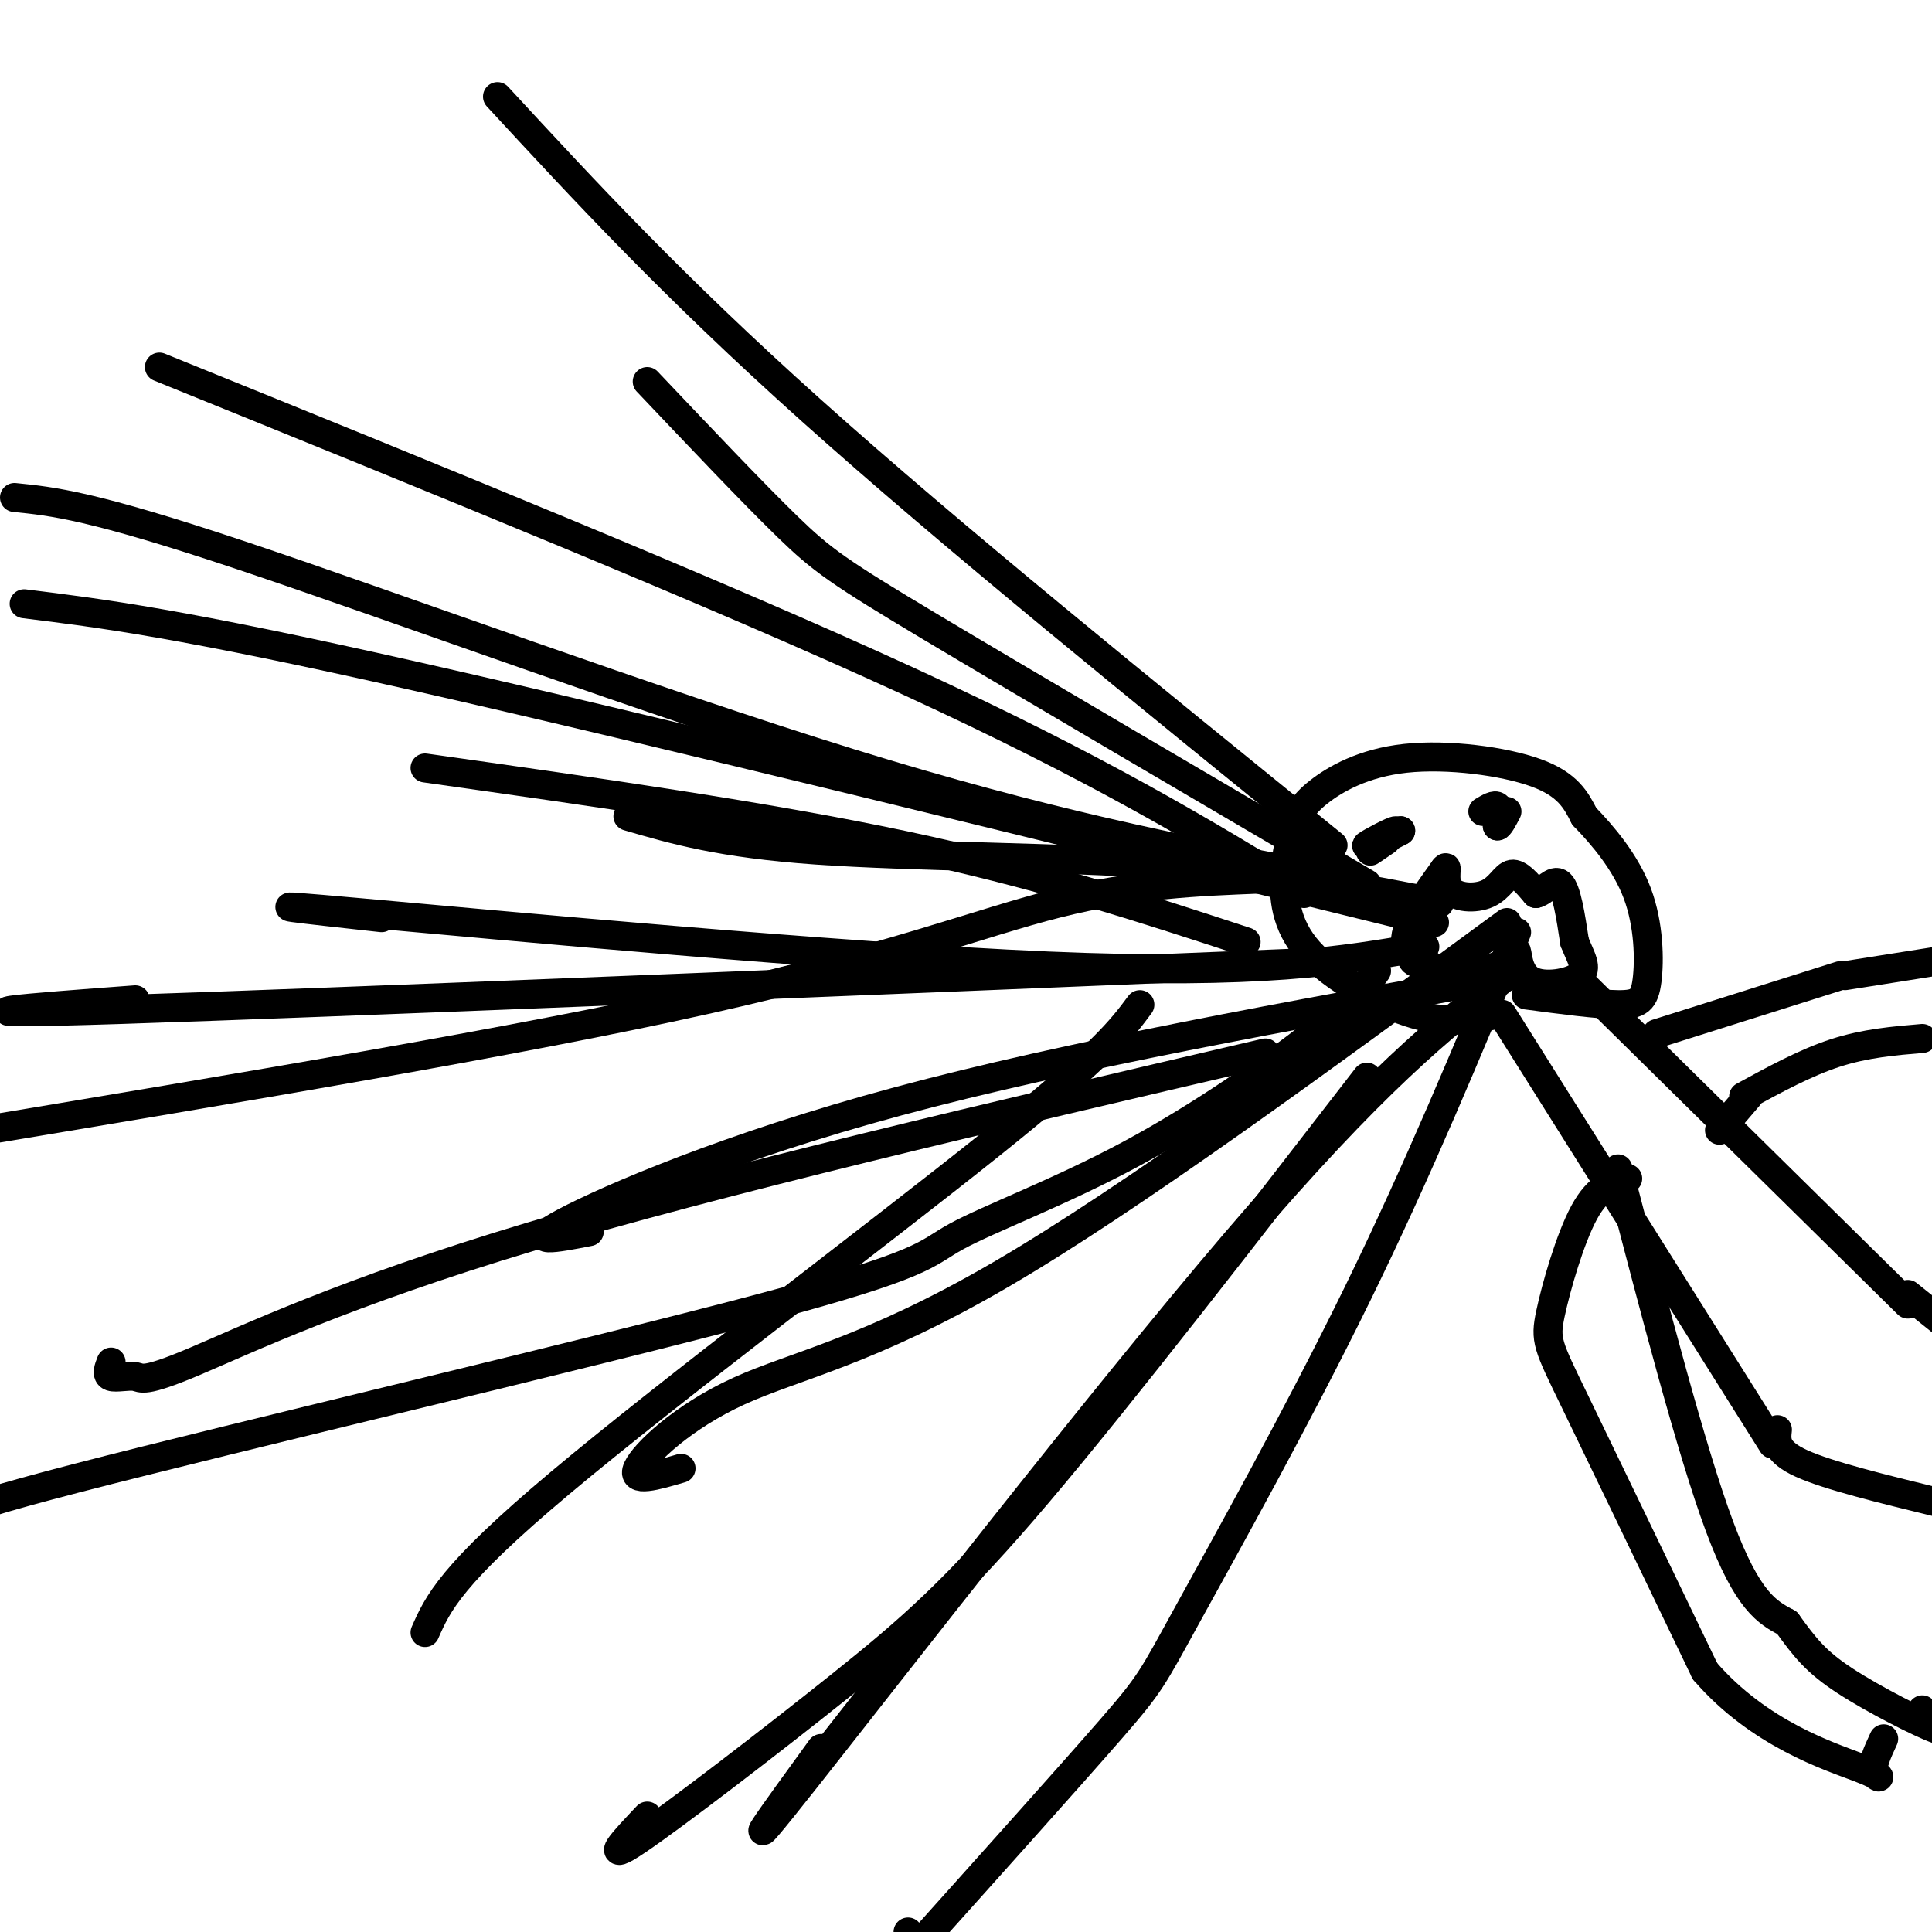
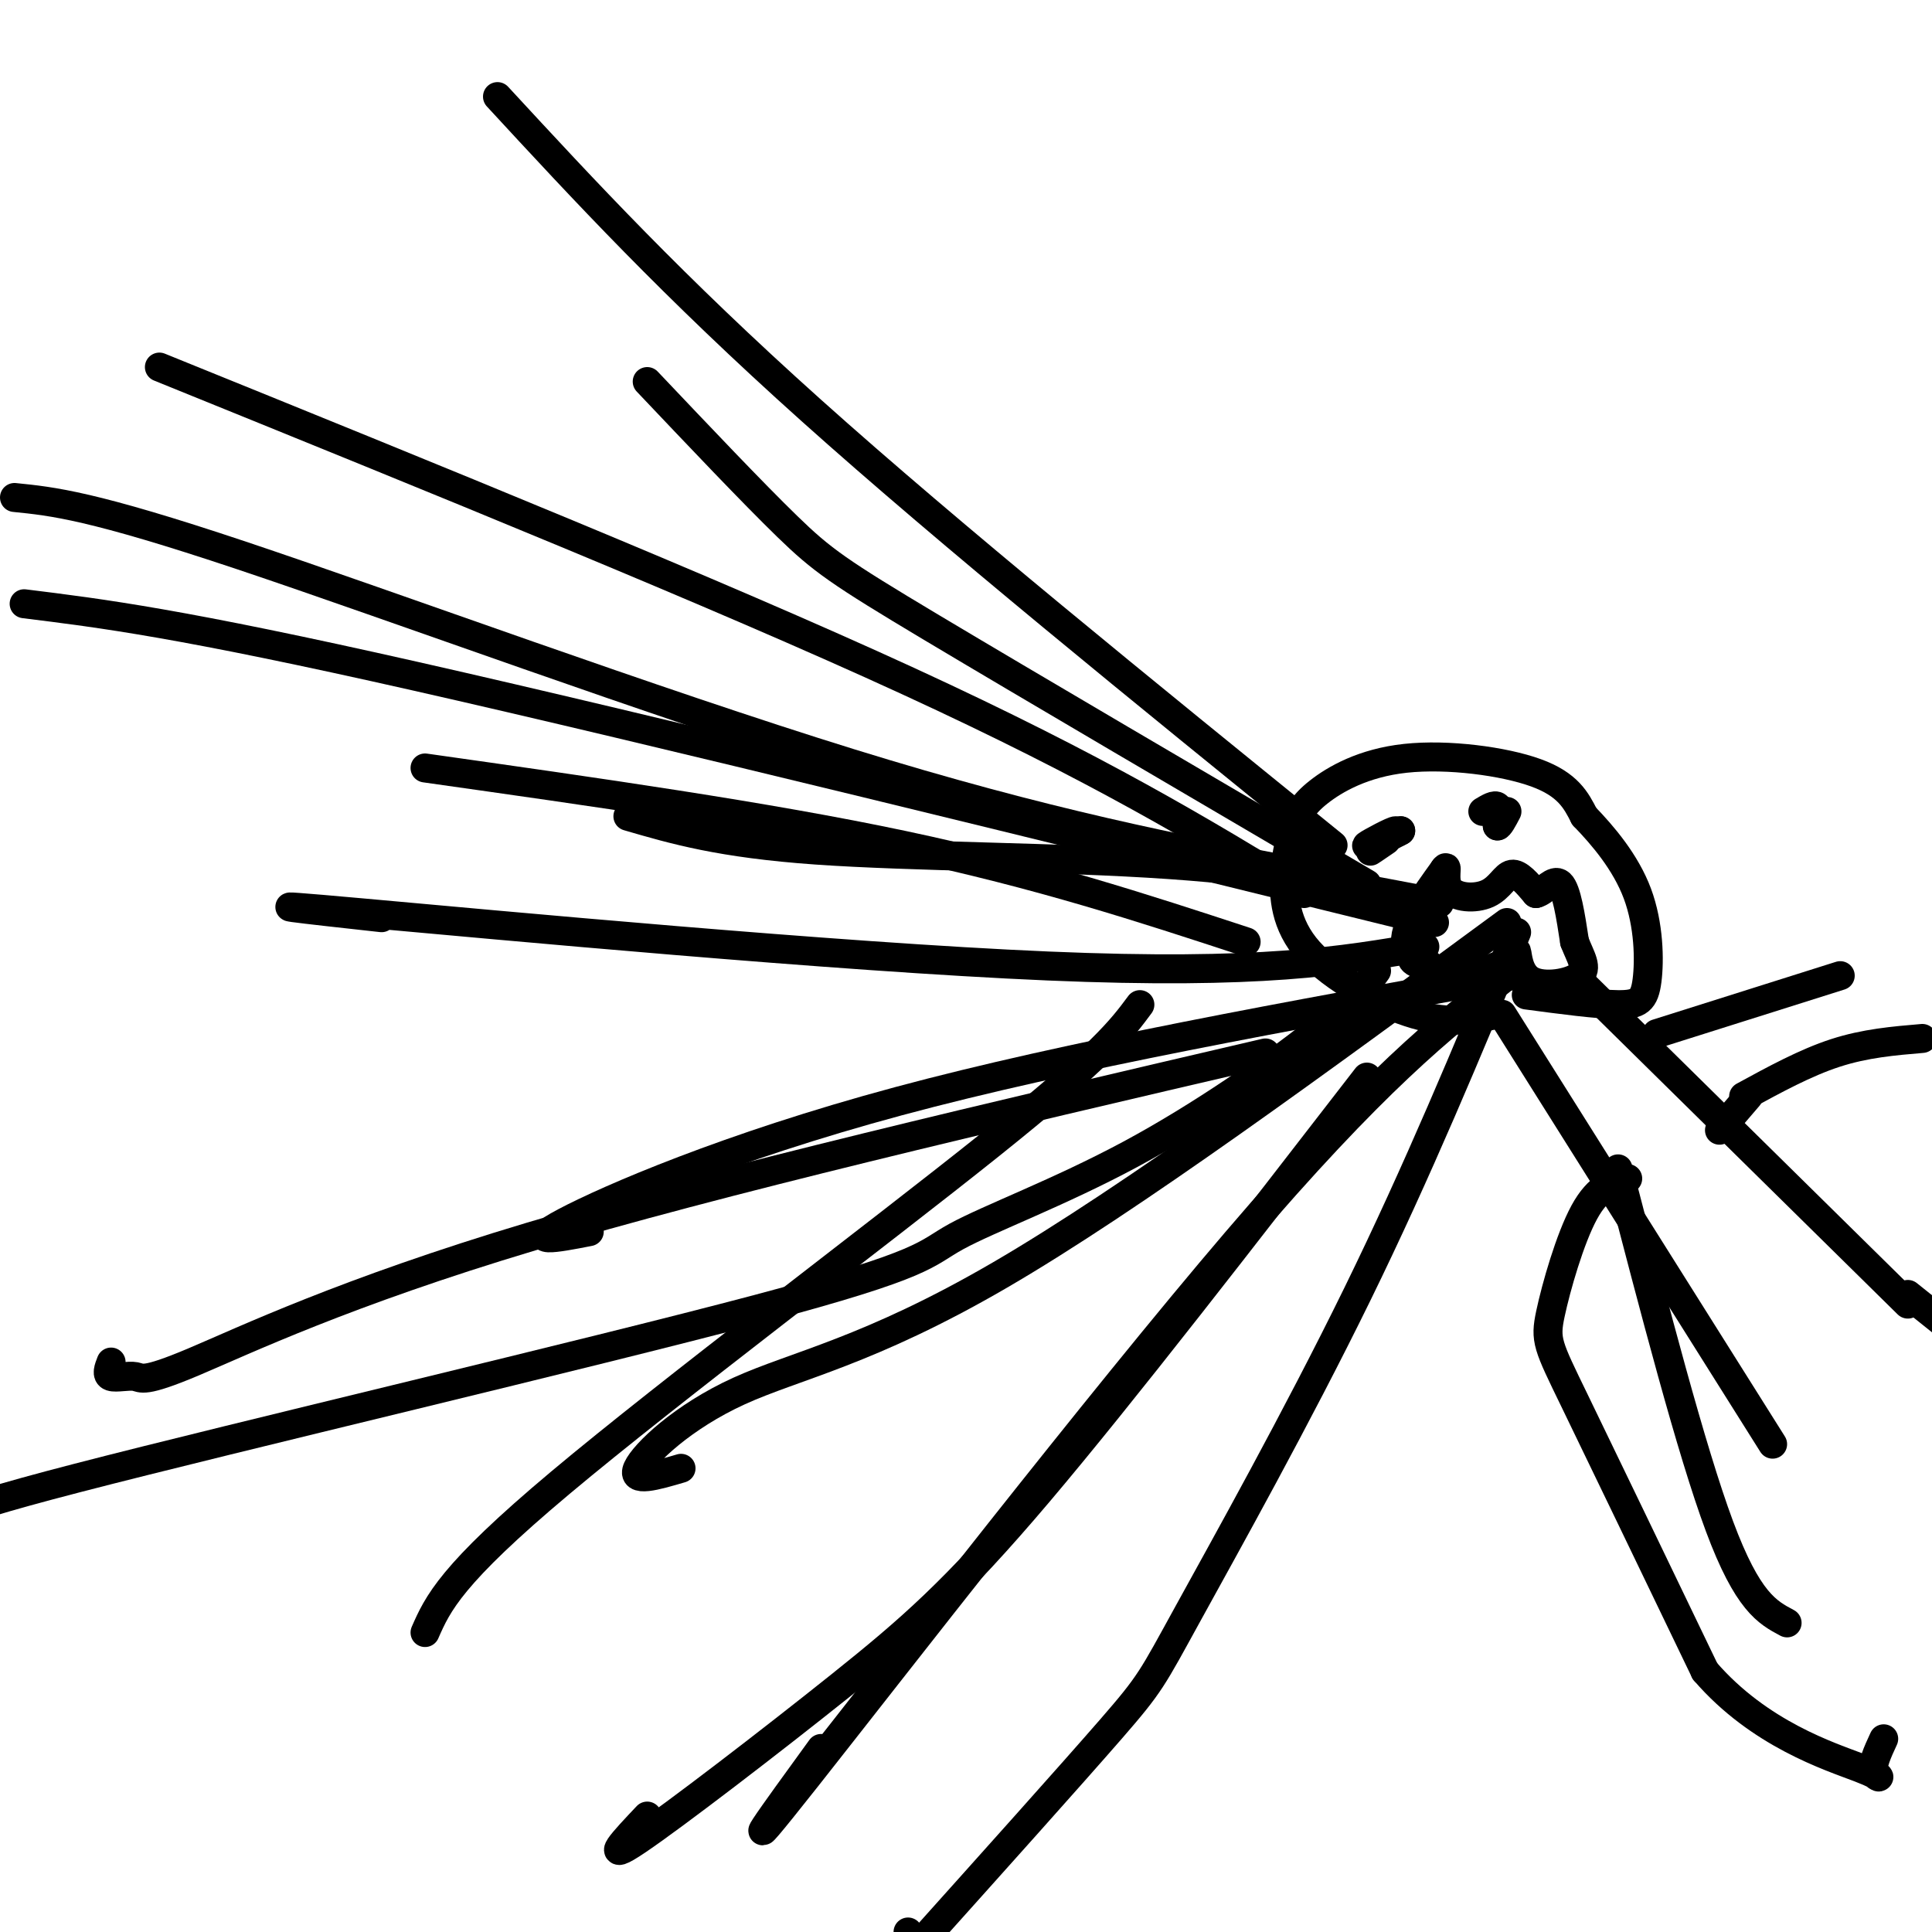
<svg xmlns="http://www.w3.org/2000/svg" viewBox="0 0 400 400" version="1.1">
  <g fill="none" stroke="#000000" stroke-width="6" stroke-linecap="round" stroke-linejoin="round">
    <path d="M310,210c-4.857,1.057 -9.715,2.114 -17,0c-7.285,-2.114 -16.999,-7.399 -22,-13c-5.001,-5.601 -5.291,-11.517 -5,-16c0.291,-4.483 1.161,-7.533 2,-10c0.839,-2.467 1.648,-4.352 5,-7c3.352,-2.648 9.249,-6.059 18,-7c8.751,-0.941 20.358,0.588 27,3c6.642,2.412 8.321,5.706 10,9" />
    <path d="M328,169c3.882,4.011 8.587,9.539 11,16c2.413,6.461 2.534,13.855 2,18c-0.534,4.145 -1.724,5.041 -6,5c-4.276,-0.041 -11.638,-1.021 -19,-2" />
    <path d="M311,210c0.000,0.000 56.000,89.000 56,89" />
    <path d="M328,204c0.000,0.000 67.000,66.000 67,66" />
    <path d="M343,214c0.000,0.000 38.000,-12.000 38,-12" />
    <path d="M335,242c7.583,29.167 15.167,58.333 21,74c5.833,15.667 9.917,17.833 14,20" />
-     <path d="M370,336c3.714,5.167 6.000,8.083 12,12c6.000,3.917 15.714,8.833 19,10c3.286,1.167 0.143,-1.417 -3,-4" />
    <path d="M337,244c-3.024,0.786 -6.048,1.571 -9,7c-2.952,5.429 -5.833,15.500 -7,21c-1.167,5.500 -0.619,6.429 5,18c5.619,11.571 16.310,33.786 27,56" />
    <path d="M353,346c11.262,13.048 25.917,17.667 32,20c6.083,2.333 3.595,2.381 3,1c-0.595,-1.381 0.702,-4.190 2,-7" />
    <path d="M361,227c6.417,-3.500 12.833,-7.000 19,-9c6.167,-2.000 12.083,-2.500 18,-3" />
    <path d="M310,200c-3.417,1.417 -6.833,2.833 -10,2c-3.167,-0.833 -6.083,-3.917 -9,-7" />
    <path d="M291,195c-0.167,-3.667 3.917,-9.333 8,-15" />
    <path d="M299,180c1.043,-1.552 -0.349,2.069 1,4c1.349,1.931 5.440,2.174 8,1c2.560,-1.174 3.589,-3.764 5,-4c1.411,-0.236 3.206,1.882 5,4" />
    <path d="M318,185c1.756,-0.356 3.644,-3.244 5,-2c1.356,1.244 2.178,6.622 3,12" />
    <path d="M326,195c1.252,3.270 2.882,5.443 1,7c-1.882,1.557 -7.276,2.496 -10,1c-2.724,-1.496 -2.778,-5.427 -3,-6c-0.222,-0.573 -0.611,2.214 -1,5" />
    <path d="M313,202c-4.111,0.467 -13.889,-0.867 -18,-2c-4.111,-1.133 -2.556,-2.067 -1,-3" />
    <path d="M307,168c1.250,-0.750 2.500,-1.500 3,-1c0.500,0.500 0.250,2.250 0,4" />
    <path d="M310,171c0.333,0.167 1.167,-1.417 2,-3" />
    <path d="M287,174c-2.054,1.405 -4.107,2.810 -3,2c1.107,-0.810 5.375,-3.833 5,-4c-0.375,-0.167 -5.393,2.524 -6,3c-0.607,0.476 3.196,-1.262 7,-3" />
    <path d="M290,172c0.167,0.000 -2.917,1.500 -6,3" />
    <path d="M283,183c-35.311,-20.711 -70.622,-41.422 -90,-53c-19.378,-11.578 -22.822,-14.022 -30,-21c-7.178,-6.978 -18.089,-18.489 -29,-30" />
    <path d="M298,187c-16.400,-3.200 -32.800,-6.400 -56,-8c-23.200,-1.600 -53.200,-1.600 -73,-3c-19.800,-1.400 -29.400,-4.200 -39,-7" />
    <path d="M313,202c-45.844,8.244 -91.689,16.489 -127,26c-35.311,9.511 -60.089,20.289 -69,25c-8.911,4.711 -1.956,3.356 5,2" />
    <path d="M295,196c-17.067,2.933 -34.133,5.867 -78,4c-43.867,-1.867 -114.533,-8.533 -142,-11c-27.467,-2.467 -11.733,-0.733 4,1" />
    <path d="M312,191c-38.946,28.613 -77.893,57.226 -105,73c-27.107,15.774 -42.375,18.708 -54,24c-11.625,5.292 -19.607,12.940 -21,16c-1.393,3.060 3.804,1.530 9,0" />
    <path d="M312,202c-13.689,10.756 -27.378,21.511 -56,55c-28.622,33.489 -72.178,89.711 -89,111c-16.822,21.289 -6.911,7.644 3,-6" />
    <path d="M314,193c-10.220,24.673 -20.440,49.345 -33,75c-12.560,25.655 -27.458,52.292 -35,66c-7.542,13.708 -7.726,14.488 -16,24c-8.274,9.512 -24.637,27.756 -41,46" />
    <path d="M188,400c0.000,0.000 0.000,0.000 0,0" />
    <path d="M283,223c-25.363,32.804 -50.726,65.607 -68,86c-17.274,20.393 -26.458,28.375 -41,40c-14.542,11.625 -34.440,26.893 -42,32c-7.560,5.107 -2.780,0.054 2,-5" />
    <path d="M285,201c-2.243,3.128 -4.485,6.256 -13,13c-8.515,6.744 -23.301,17.103 -38,25c-14.699,7.897 -29.311,13.333 -36,17c-6.689,3.667 -5.455,5.564 -41,15c-35.545,9.436 -107.870,26.410 -141,35c-33.130,8.590 -27.065,8.795 -21,9" />
    <path d="M262,218c-56.640,13.203 -113.279,26.405 -152,38c-38.721,11.595 -59.523,21.582 -70,26c-10.477,4.418 -10.628,3.266 -12,3c-1.372,-0.266 -3.963,0.352 -5,0c-1.037,-0.352 -0.518,-1.676 0,-3" />
-     <path d="M278,199c-105.667,4.333 -211.333,8.667 -253,10c-41.667,1.333 -19.333,-0.333 3,-2" />
    <path d="M258,195c-21.333,-7.000 -42.667,-14.000 -71,-20c-28.333,-6.000 -63.667,-11.000 -99,-16" />
    <path d="M297,191c-81.167,-20.000 -162.333,-40.000 -211,-51c-48.667,-11.000 -64.833,-13.000 -81,-15" />
    <path d="M271,181c-27.156,-5.200 -54.311,-10.400 -95,-23c-40.689,-12.600 -94.911,-32.600 -126,-43c-31.089,-10.400 -39.044,-11.200 -47,-12" />
    <path d="M276,175c-39.583,-32.083 -79.167,-64.167 -108,-90c-28.833,-25.833 -46.917,-45.417 -65,-65" />
    <path d="M270,185c-21.250,-12.917 -42.500,-25.833 -82,-44c-39.500,-18.167 -97.250,-41.583 -155,-65" />
-     <path d="M261,182c-13.067,0.511 -26.133,1.022 -42,5c-15.867,3.978 -34.533,11.422 -73,20c-38.467,8.578 -96.733,18.289 -155,28" />
    <path d="M236,208c-3.822,5.156 -7.644,10.311 -31,29c-23.356,18.689 -66.244,50.911 -89,70c-22.756,19.089 -25.378,25.044 -28,31" />
    <path d="M395,268c0.000,0.000 10.000,8.000 10,8" />
-     <path d="M368,296c-0.250,2.250 -0.500,4.500 5,7c5.500,2.500 16.750,5.250 28,8" />
-     <path d="M382,202c0.000,0.000 19.000,-3.000 19,-3" />
    <path d="M362,227c0.000,0.000 -6.000,7.000 -6,7" />
  </g>
</svg>